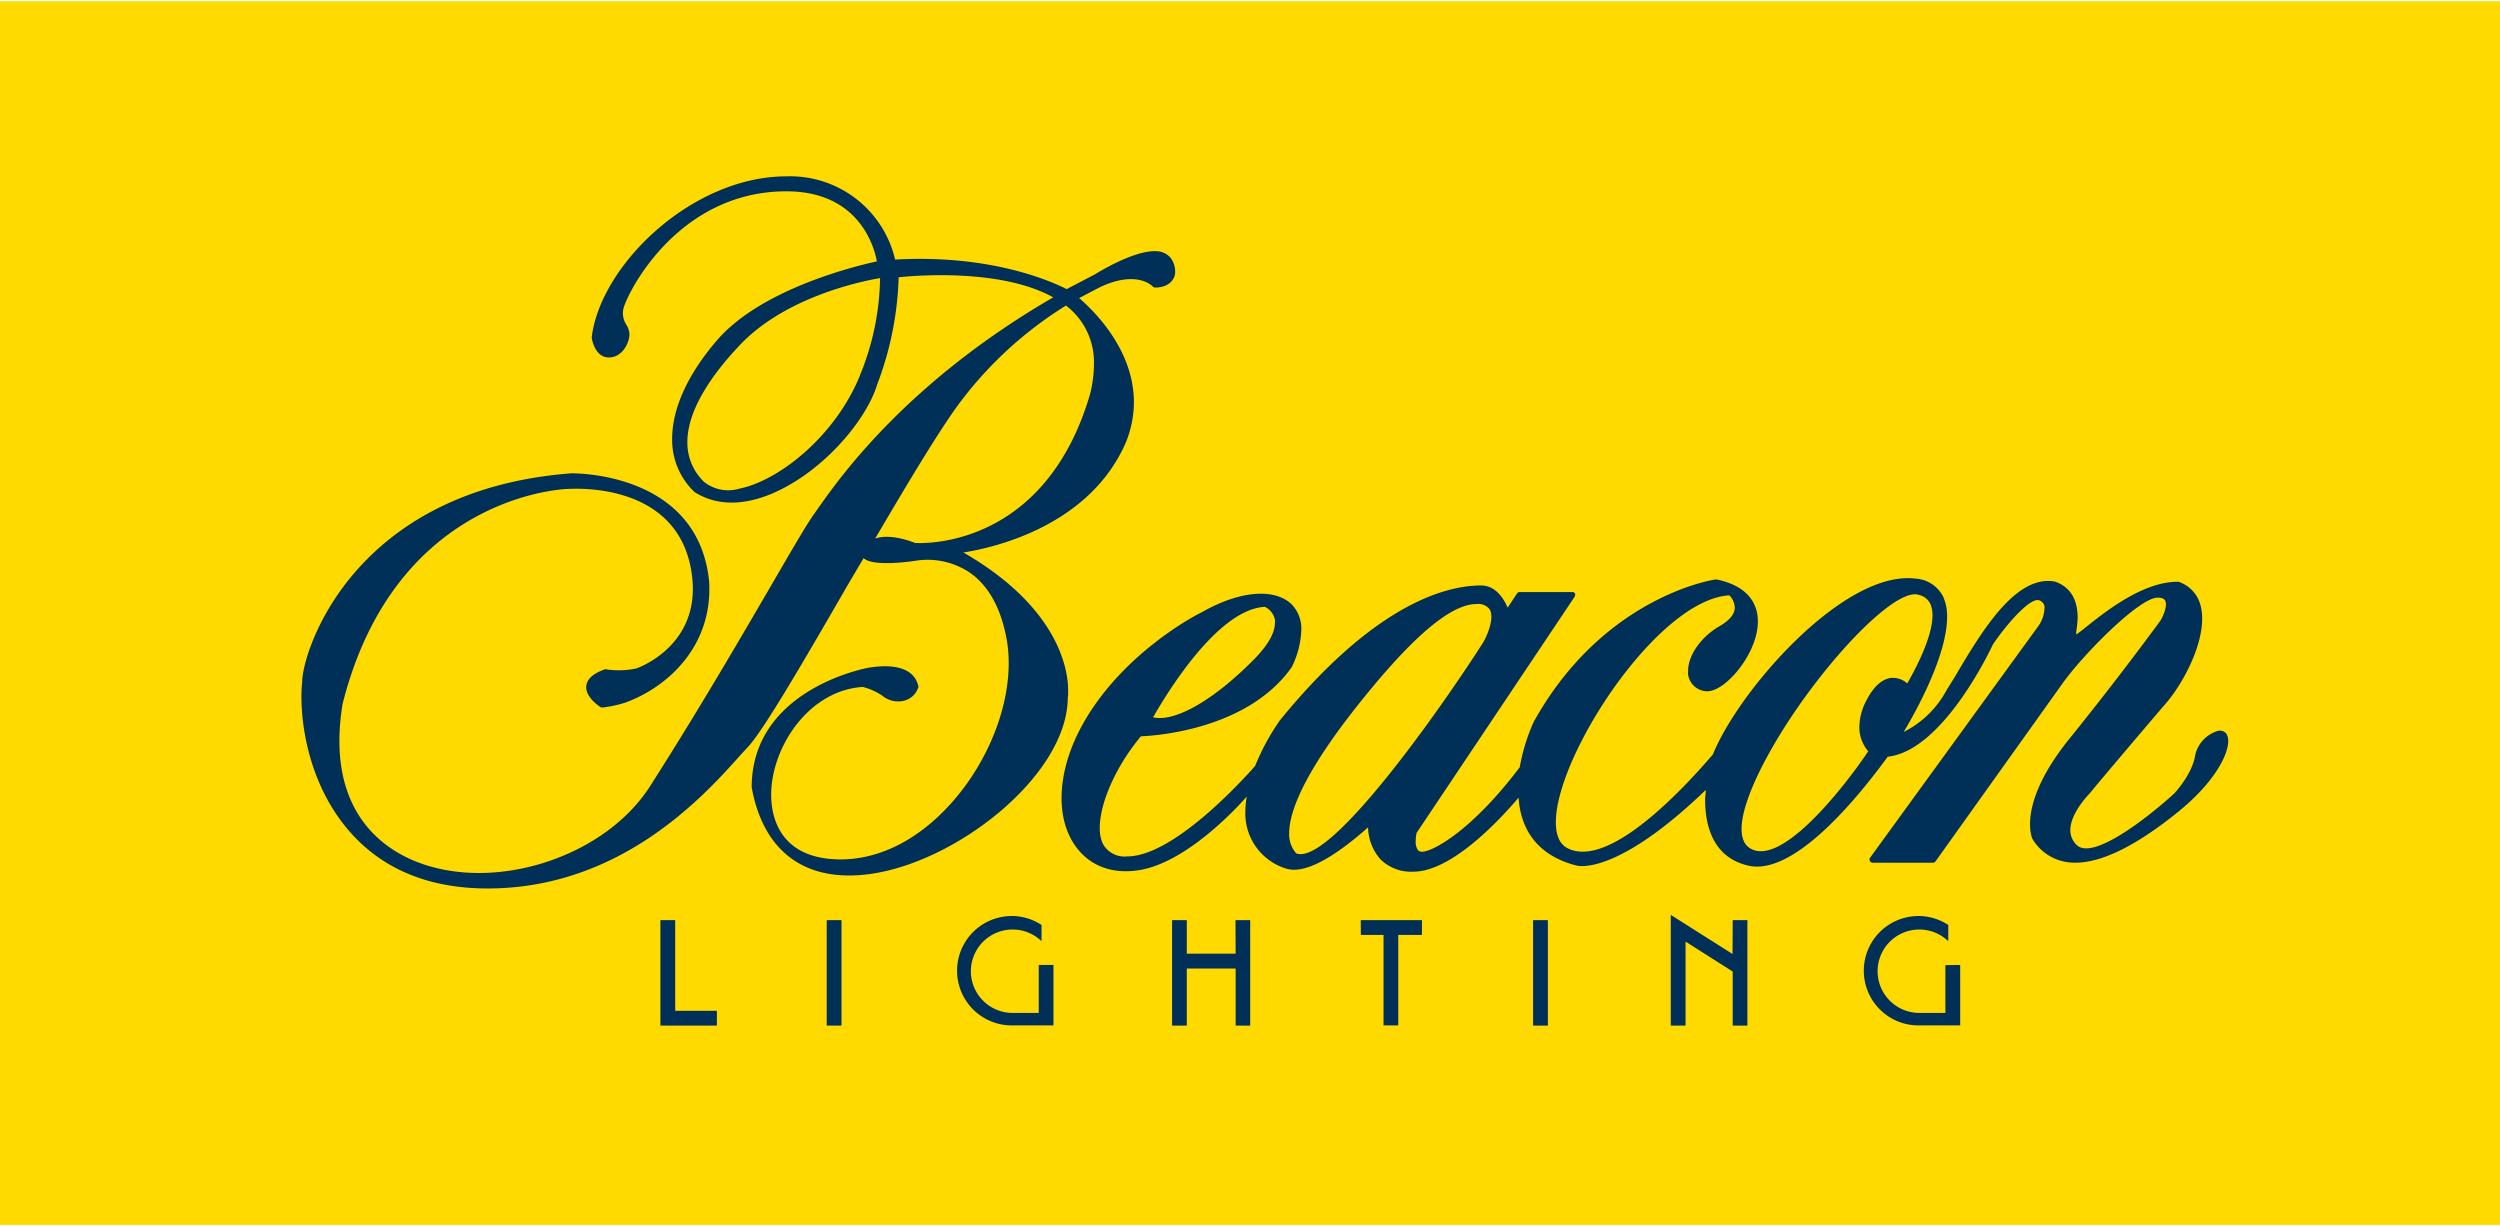
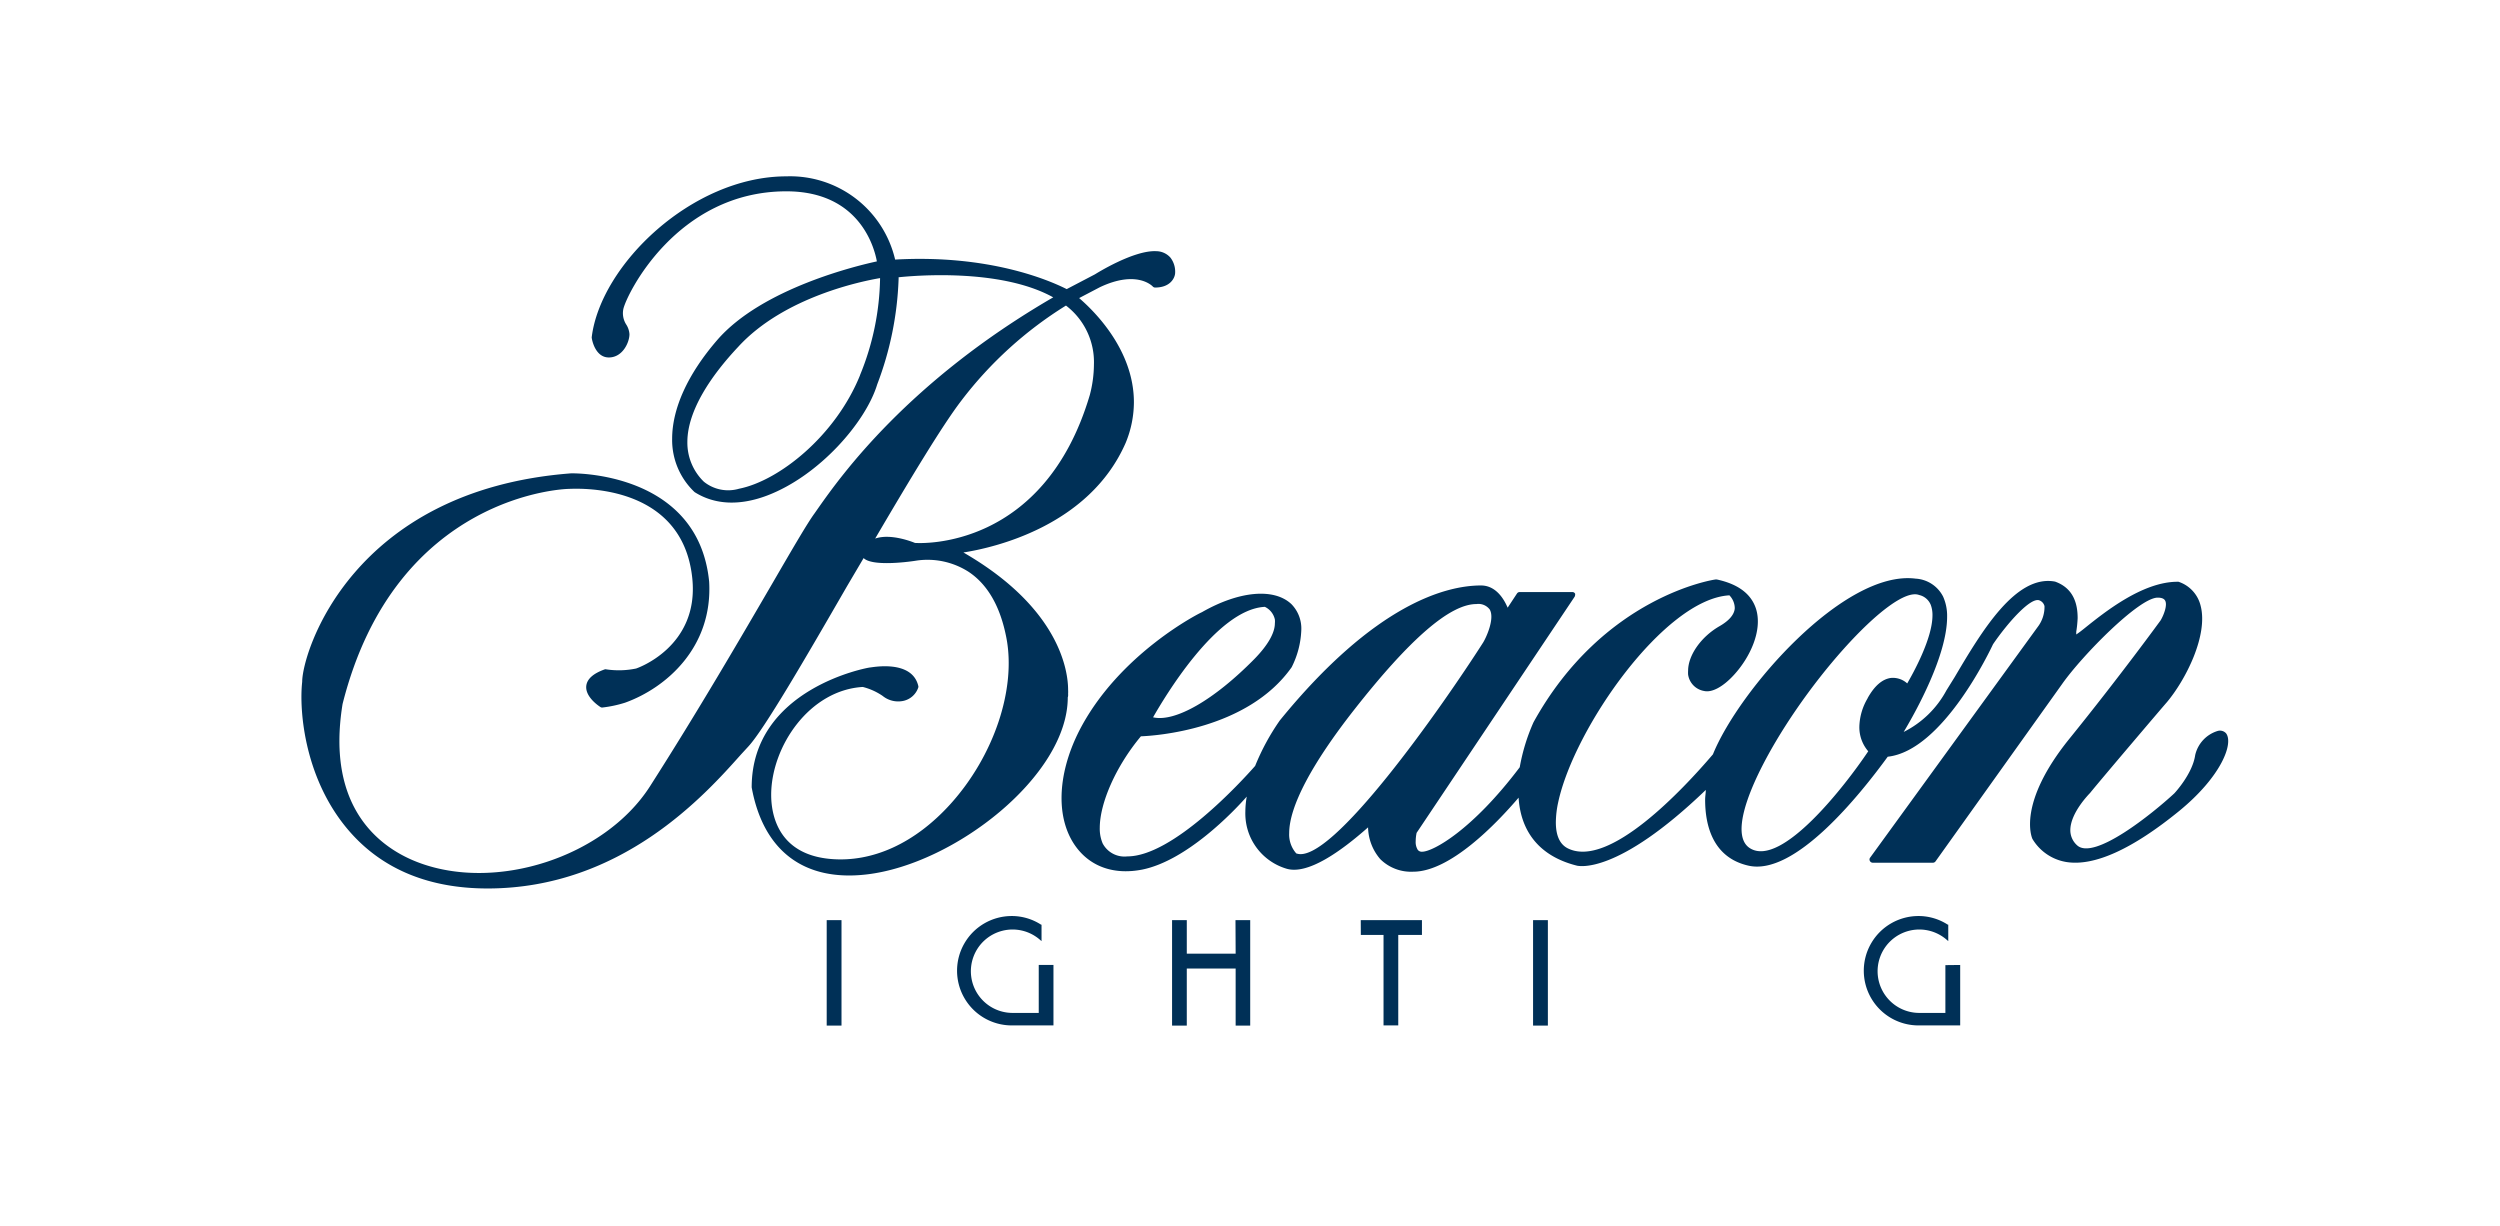
<svg xmlns="http://www.w3.org/2000/svg" height="77px" width="157px" viewBox="0 0 303.95 148.77">
  <defs>
    <style>.cls-1{fill:#ffda00;}.cls-2{fill:#003057;}</style>
  </defs>
  <title>Asset 11</title>
  <g id="Layer_2">
    <g id="Layer_1-2">
-       <rect height="148.77" width="303.95" class="cls-1" />
      <path d="M270.64,89a1,1,0,0,0-1.05-.27,4,4,0,0,0-2.7,2.93c-.33,2.3-2.52,4.63-2.54,4.65-2.59,2.4-9.8,8.25-11.84,6.29a2.45,2.45,0,0,1-.8-1.81c0-2.15,2.38-4.5,2.4-4.53,1.39-1.72,9.23-10.93,9.31-11,2.29-2.71,5.08-8.16,4.13-11.77a4.08,4.08,0,0,0-2.69-2.91l-.12,0c-4.25,0-8.84,3.68-11.31,5.66-.37.3-.7.55-1,.75l0-.33A14.24,14.24,0,0,0,252.6,75c0-1.64-.44-3.62-2.75-4.44-4.77-.89-8.89,6-12.2,11.61l-1,1.61a12,12,0,0,1-5.2,5.06c1.52-2.54,5.28-9.32,5.28-14a5.72,5.72,0,0,0-.48-2.44,4,4,0,0,0-3.35-2.2c-8.68-1.1-21.48,13.55-24.64,21.36-3.66,4.29-12.63,13.9-17.63,11.44-1.12-.55-1.47-1.8-1.47-3.17a11.82,11.82,0,0,1,.29-2.46c1.94-9,12.91-24.7,20.81-25.14a2.29,2.29,0,0,1,.65,1.46v.16c-.08.75-.7,1.47-1.85,2.13-2.26,1.3-3.82,3.55-3.82,5.42a3.55,3.55,0,0,0,0,.46,2.36,2.36,0,0,0,1.95,2c.94.22,2.29-.5,3.61-1.94,1.95-2.11,3.53-5.43,2.69-8.07-.59-1.81-2.19-3-4.77-3.55h-.12c-.14,0-13.67,2-22.16,17.37a23.41,23.41,0,0,0-1.67,5.46c-5.79,7.68-10.57,10.27-11.86,10.27a.61.61,0,0,1-.54-.23,1.8,1.8,0,0,1-.25-1.06,5.09,5.09,0,0,1,.11-1l19.2-28.69a.44.44,0,0,0,.07-.21.41.41,0,0,0,0-.18.37.37,0,0,0-.33-.2h-6.41a.4.4,0,0,0-.32.17l-1.14,1.73c-.74-1.72-1.85-2.7-3.24-2.7-4.14,0-12.83,2.13-24.46,16.41a28,28,0,0,0-3,5.53c-1.69,1.92-10,11-15.54,11a3,3,0,0,1-3-1.58,4.59,4.59,0,0,1-.35-1.89c0-3,1.95-7.48,5-11.13,1.59-.06,12.94-.75,18.33-8.4a10.88,10.88,0,0,0,1.17-4.46A4.24,4.24,0,0,0,157,73.29c-2.14-2-6.41-1.57-10.89,1-.08,0-10.11,5-14.93,14.47-2.71,5.38-2.83,10.79-.29,14.14,1.81,2.39,4.66,3.33,8,2.67,5.39-1.1,11.05-7,12.69-8.87a10.84,10.84,0,0,0-.17,1.83,7,7,0,0,0,4.92,6.91c2.62.87,6.75-2.13,10-5a6.08,6.08,0,0,0,1.49,3.87,5.31,5.31,0,0,0,4,1.52c4.49,0,10.09-5.81,12.81-9,.28,4.32,2.72,7.19,7.15,8.28.18,0,4.8,1.17,15.61-9.22,0,.4-.08.76-.08,1.19,0,3.14.94,7,5.2,8,5.68,1.39,13.69-8.69,17-13.23,6.74-.74,12.55-13.14,12.8-13.67,1.7-2.5,4.62-5.85,5.68-5.32a1,1,0,0,1,.58.68,4,4,0,0,1-.83,2.54l-20.39,28.07a.37.37,0,0,0,0,.39.4.4,0,0,0,.34.2H235a.4.4,0,0,0,.31-.15L250.72,83c2.43-3.45,9.34-10.49,11.61-10.49.47,0,.77.12.9.35.32.54-.16,1.77-.54,2.41,0,0-4.86,6.69-11.08,14.38-6.37,7.88-4.59,12-4.51,12.19a5.91,5.91,0,0,0,4.17,2.82c3.37.52,8-1.58,13.7-6.23C270.1,94.22,271.58,90.21,270.64,89ZM153.78,73.63A2.23,2.23,0,0,1,155,75.17a2.15,2.15,0,0,1,0,.45c0,1.18-.85,2.67-2.48,4.34-4.92,5-9.66,7.72-12.33,7.1C141.5,84.78,147.88,73.92,153.78,73.63Zm3.84,30a3.47,3.47,0,0,1-.88-2.49c0-3.21,2.71-8.39,7.94-15.05,6.77-8.61,11.62-12.8,14.83-12.8a1.72,1.72,0,0,1,1.61.66c.62,1.07-.36,3.28-.79,4C175.41,85.65,161.79,105.14,157.62,103.61Zm69.44-18.87a7.09,7.09,0,0,0-1,3.43,4.47,4.47,0,0,0,1.08,3C224.3,95.43,216.62,105.3,212.8,103c-1.69-1-1.35-4.17.95-9,5-10.44,16.31-23.07,19.58-21.81a2,2,0,0,1,1.42,1.22,3.49,3.49,0,0,1,.2,1.25c0,2.82-2.33,7-3.07,8.28a2.59,2.59,0,0,0-1.94-.67C228.88,82.39,227.91,83.21,227.06,84.74Zm-97.2-.55v0h0a4.18,4.18,0,0,0,0-.51c0-2.12-.9-9.86-12.73-16.68,3.6-.56,15.28-3.15,19.73-13.33a13,13,0,0,0,1-4.93c0-6.37-4.83-11.1-6.66-12.67l2.52-1.32c4.47-2.12,6.36-.17,6.44-.08a.4.4,0,0,0,.27.12c1.82,0,2.39-1.12,2.44-1.72a2.8,2.8,0,0,0-.57-1.92,2.32,2.32,0,0,0-1.73-.78c-2.72-.14-7.25,2.69-7.44,2.81L129.69,35c-2.2-1.11-9.49-4.23-20.86-3.59A13.11,13.11,0,0,0,95.61,21.29c-11.46,0-22.6,10.76-23.67,19.57,0,.2.39,2.45,2.08,2.45s2.51-1.85,2.51-2.83a2.48,2.48,0,0,0-.37-1.14,2.55,2.55,0,0,1-.38-1.89c.34-1.7,6.45-14.34,19.83-14.34,8.94,0,10.71,6.91,11,8.52-2.18.47-13.92,3.22-19.41,9.56-3.63,4.2-5.48,8.38-5.48,12a8.71,8.71,0,0,0,2.73,6.49c2.45,1.55,5.47,1.68,8.81.42,6.35-2.41,12-8.93,13.39-13.51a39.68,39.68,0,0,0,2.6-12.77,2,2,0,0,0,0-.26c1.82-.19,12.37-1.13,18.8,2.44-17.66,10.24-25.82,21.73-28.51,25.54l-.51.73c-.89,1.21-2.69,4.32-5.19,8.62C90.07,77.36,84.91,86.24,79,95.49c-5.51,8.55-18.69,12.84-28.21,9.19-4.31-1.65-11.23-6.36-9.14-19.24C48.1,59.84,68.87,59.3,69.08,59.29c.59,0,13.88-1,15.09,10.89.85,8.34-6.76,10.93-6.84,10.95a10.33,10.33,0,0,1-3.62.1.37.37,0,0,0-.18,0c-1.39.49-2.15,1.16-2.25,2-.15,1.35,1.53,2.46,1.72,2.58a.35.35,0,0,0,.24.06A14.7,14.7,0,0,0,76,85.28c5-1.8,10.67-6.73,10.22-14.7C84.9,57.09,69.56,57.39,69.41,57.4,42.76,59.45,36.74,79.2,36.74,82.75c-.4,3.59.32,12.11,5.92,18.37,4,4.48,9.6,6.75,16.62,6.75,16.3,0,26.46-11.41,30.8-16.28l.92-1c1.9-2.07,6.83-10.54,12-19.5l2-3.39c1,1,5.07.52,6.35.32a9.24,9.24,0,0,1,6.41,1.35c2.32,1.54,3.86,4.22,4.59,8,1.22,6.25-1.51,14.38-6.79,20.23-4.31,4.77-9.5,7.14-14.61,6.68-6.45-.58-7.19-5.54-7.19-7.78v-.13c.07-5.82,4.66-12.61,11.14-13a7.57,7.57,0,0,1,2.4,1.08,3,3,0,0,0,2.59.6,2.47,2.47,0,0,0,1.75-1.6.36.36,0,0,0,0-.23C110.85,80,106,81,105.79,81s-14.4,2.54-14.4,14.58c1.41,7.75,6.4,11.48,14,10.58,10.67-1.25,24.43-12,24.43-21.53C129.87,84.51,129.87,84.35,129.86,84.19Zm-25.3-38.73h0c-3,7.4-9.87,12.83-14.71,13.79a4.7,4.7,0,0,1-4.28-.86,6.61,6.61,0,0,1-2-4.82c0-3.89,3-8.19,6.17-11.56C95.36,35.88,105,34,107,33.66A32.17,32.17,0,0,1,104.56,45.46Zm6.73,20.4c-.33-.14-3-1.21-4.89-.55,4.22-7.19,8.19-13.8,10.51-16.81A47.25,47.25,0,0,1,129.6,37,8.64,8.64,0,0,1,133,44.17a14.88,14.88,0,0,1-.5,3.7C126.94,66.65,112,65.91,111.29,65.86Z" class="cls-2" />
      <rect height="12.82" width="1.8" y="111.72" x="100.51" class="cls-2" />
      <path d="M150.23,115.8h-5.94v-4.08H142.5v12.82h1.79V117.6h5.94v6.94H152V111.72h-1.79Z" class="cls-2" />
-       <path d="M82.09,111.72h-1.8v12.82h6.87v-1.8H82.09Z" class="cls-2" />
      <path d="M126.29,123h-3.17a5.07,5.07,0,1,1,3.3-8.91l.21.18v-2l-.06,0a6.55,6.55,0,0,0-3.56-1.05,6.65,6.65,0,0,0,0,13.3h5.07v-7.35h-1.79Z" class="cls-2" />
      <path d="M165.45,113.52h2.76v11H170v-11h2.88v-1.8h-7.44Z" class="cls-2" />
      <path d="M236.52,117.19V123h-3.16a5.07,5.07,0,1,1,3.3-8.91l.21.18v-2l-.06,0a6.55,6.55,0,0,0-3.56-1.05,6.65,6.65,0,0,0,0,13.3h5.07v-7.35Z" class="cls-2" />
-       <path d="M210.64,115.84l-7.51-4.76,0,.25v13.21h1.8V114.33l5.73,3.64v6.57h1.79V111.72h-1.79Z" class="cls-2" />
      <rect height="12.82" width="1.8" y="111.72" x="186.39" class="cls-2" />
    </g>
  </g>
</svg>